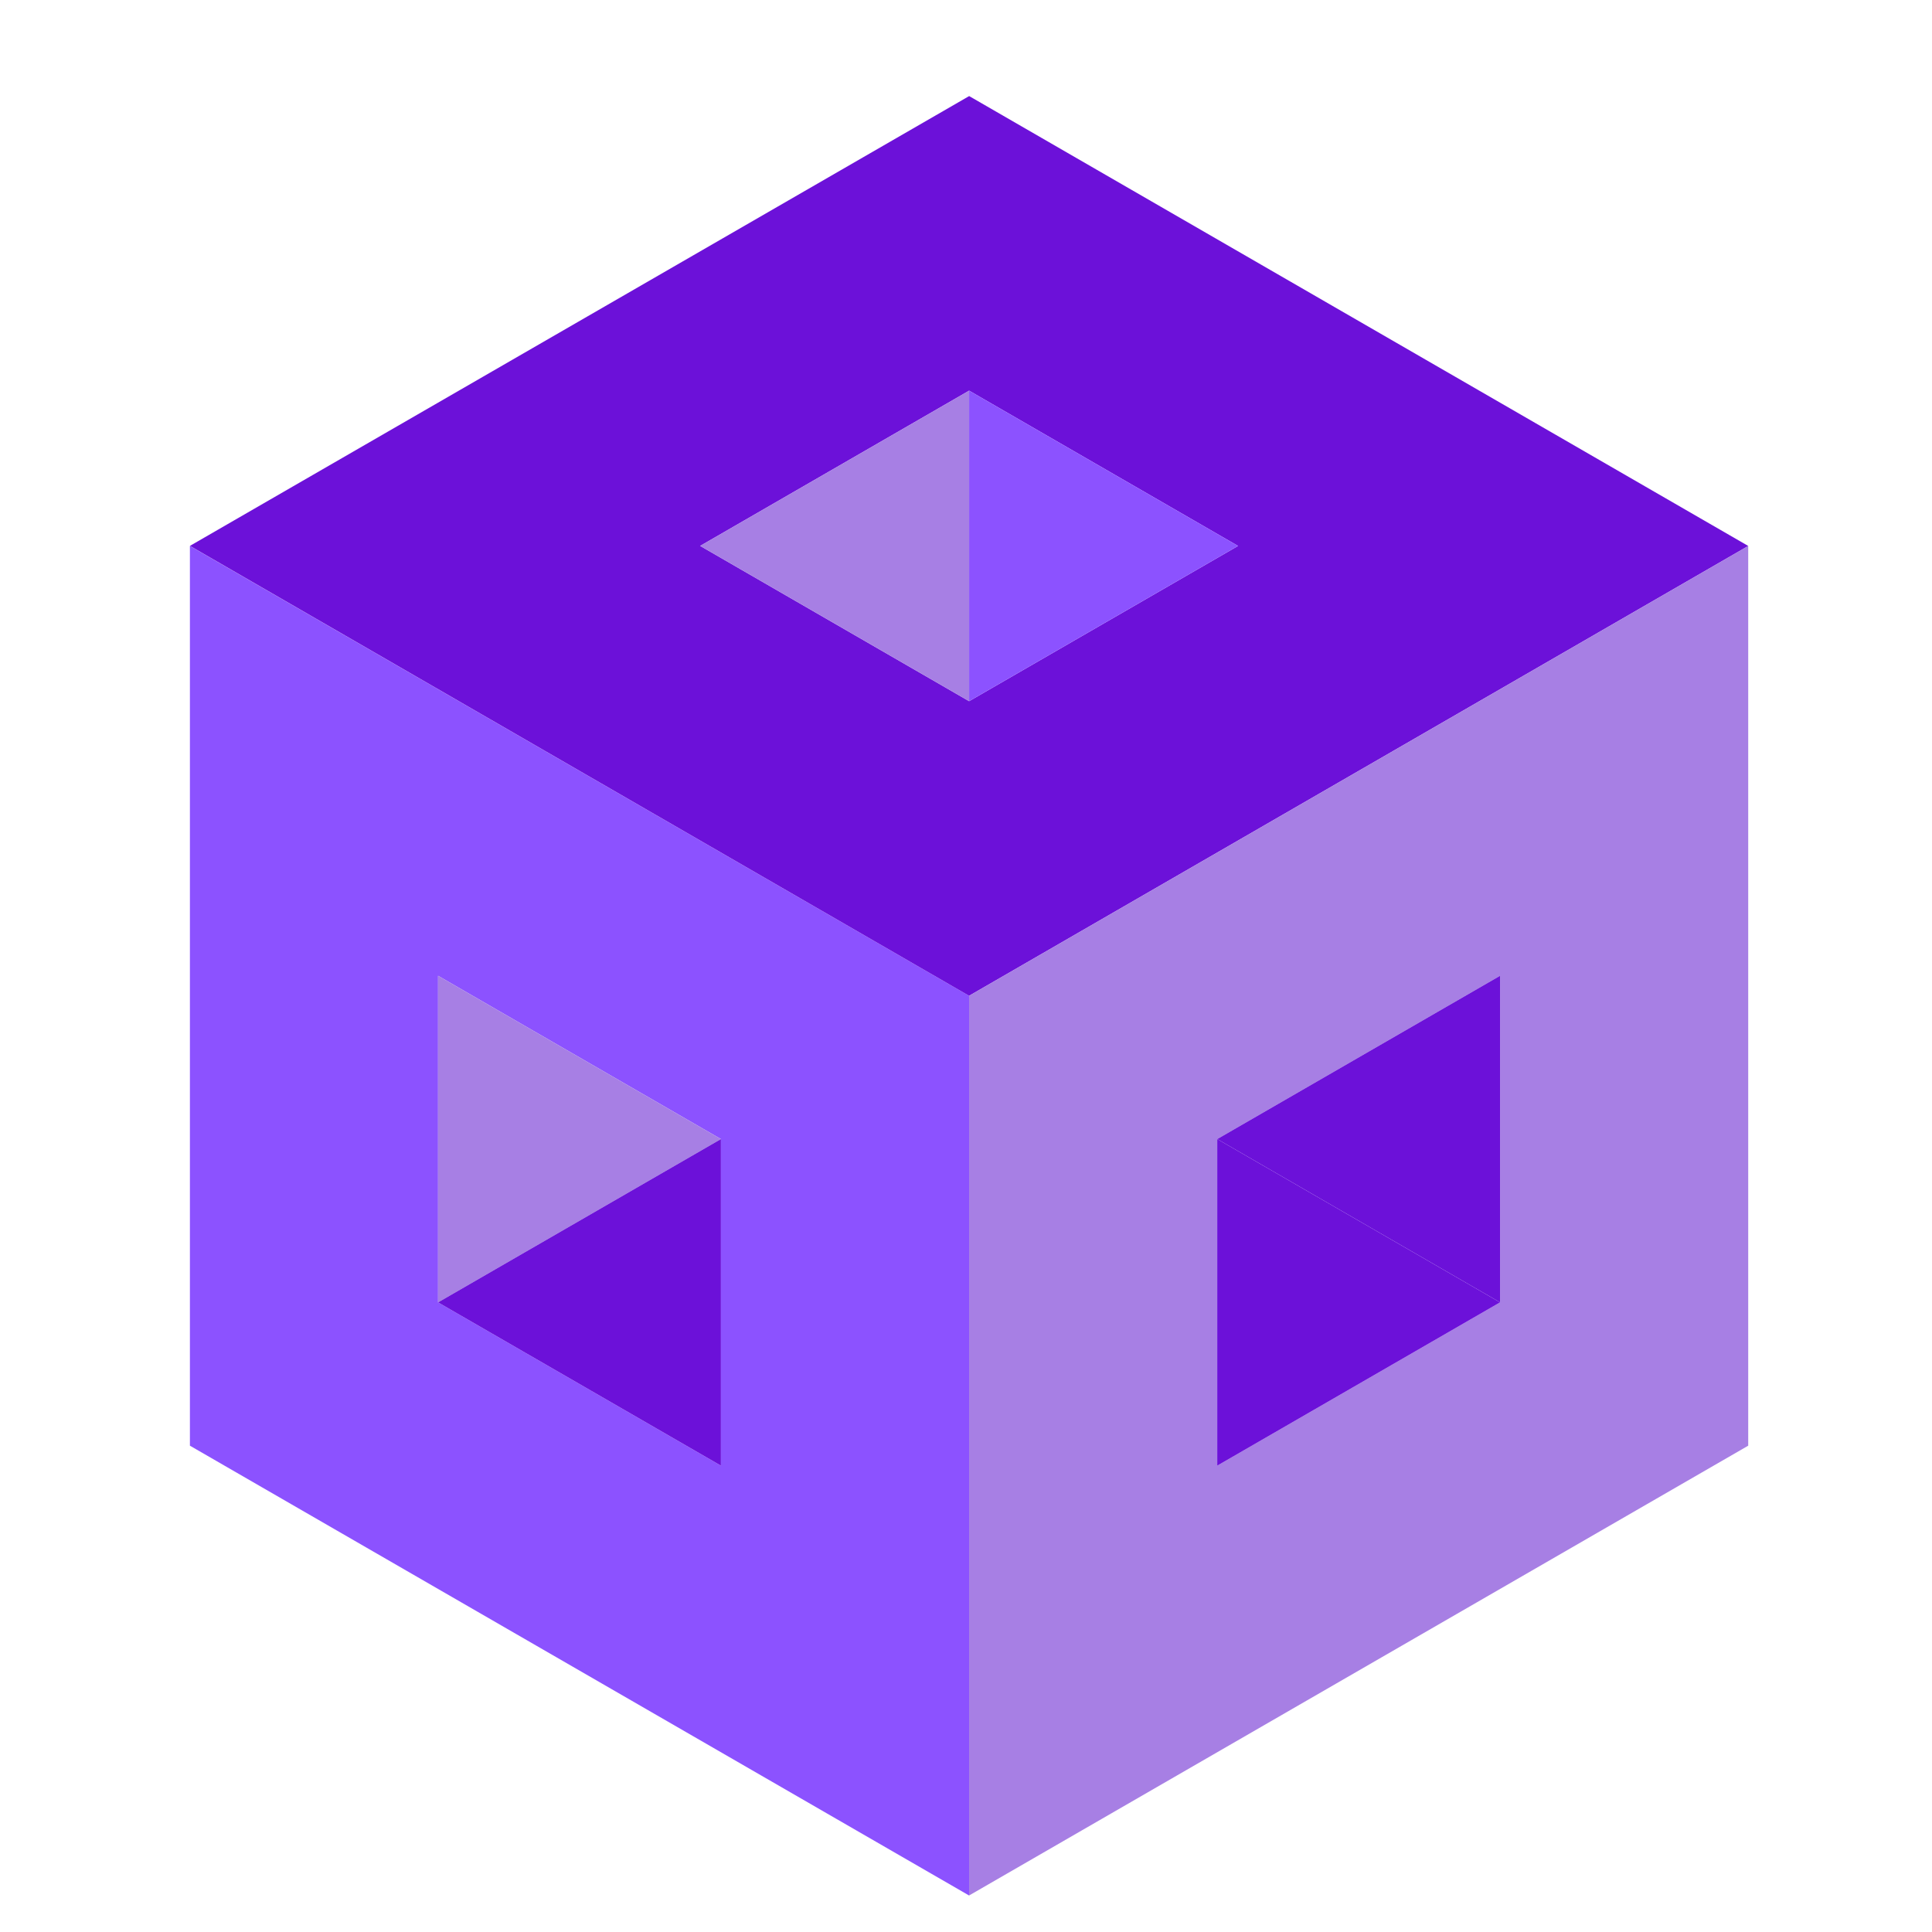
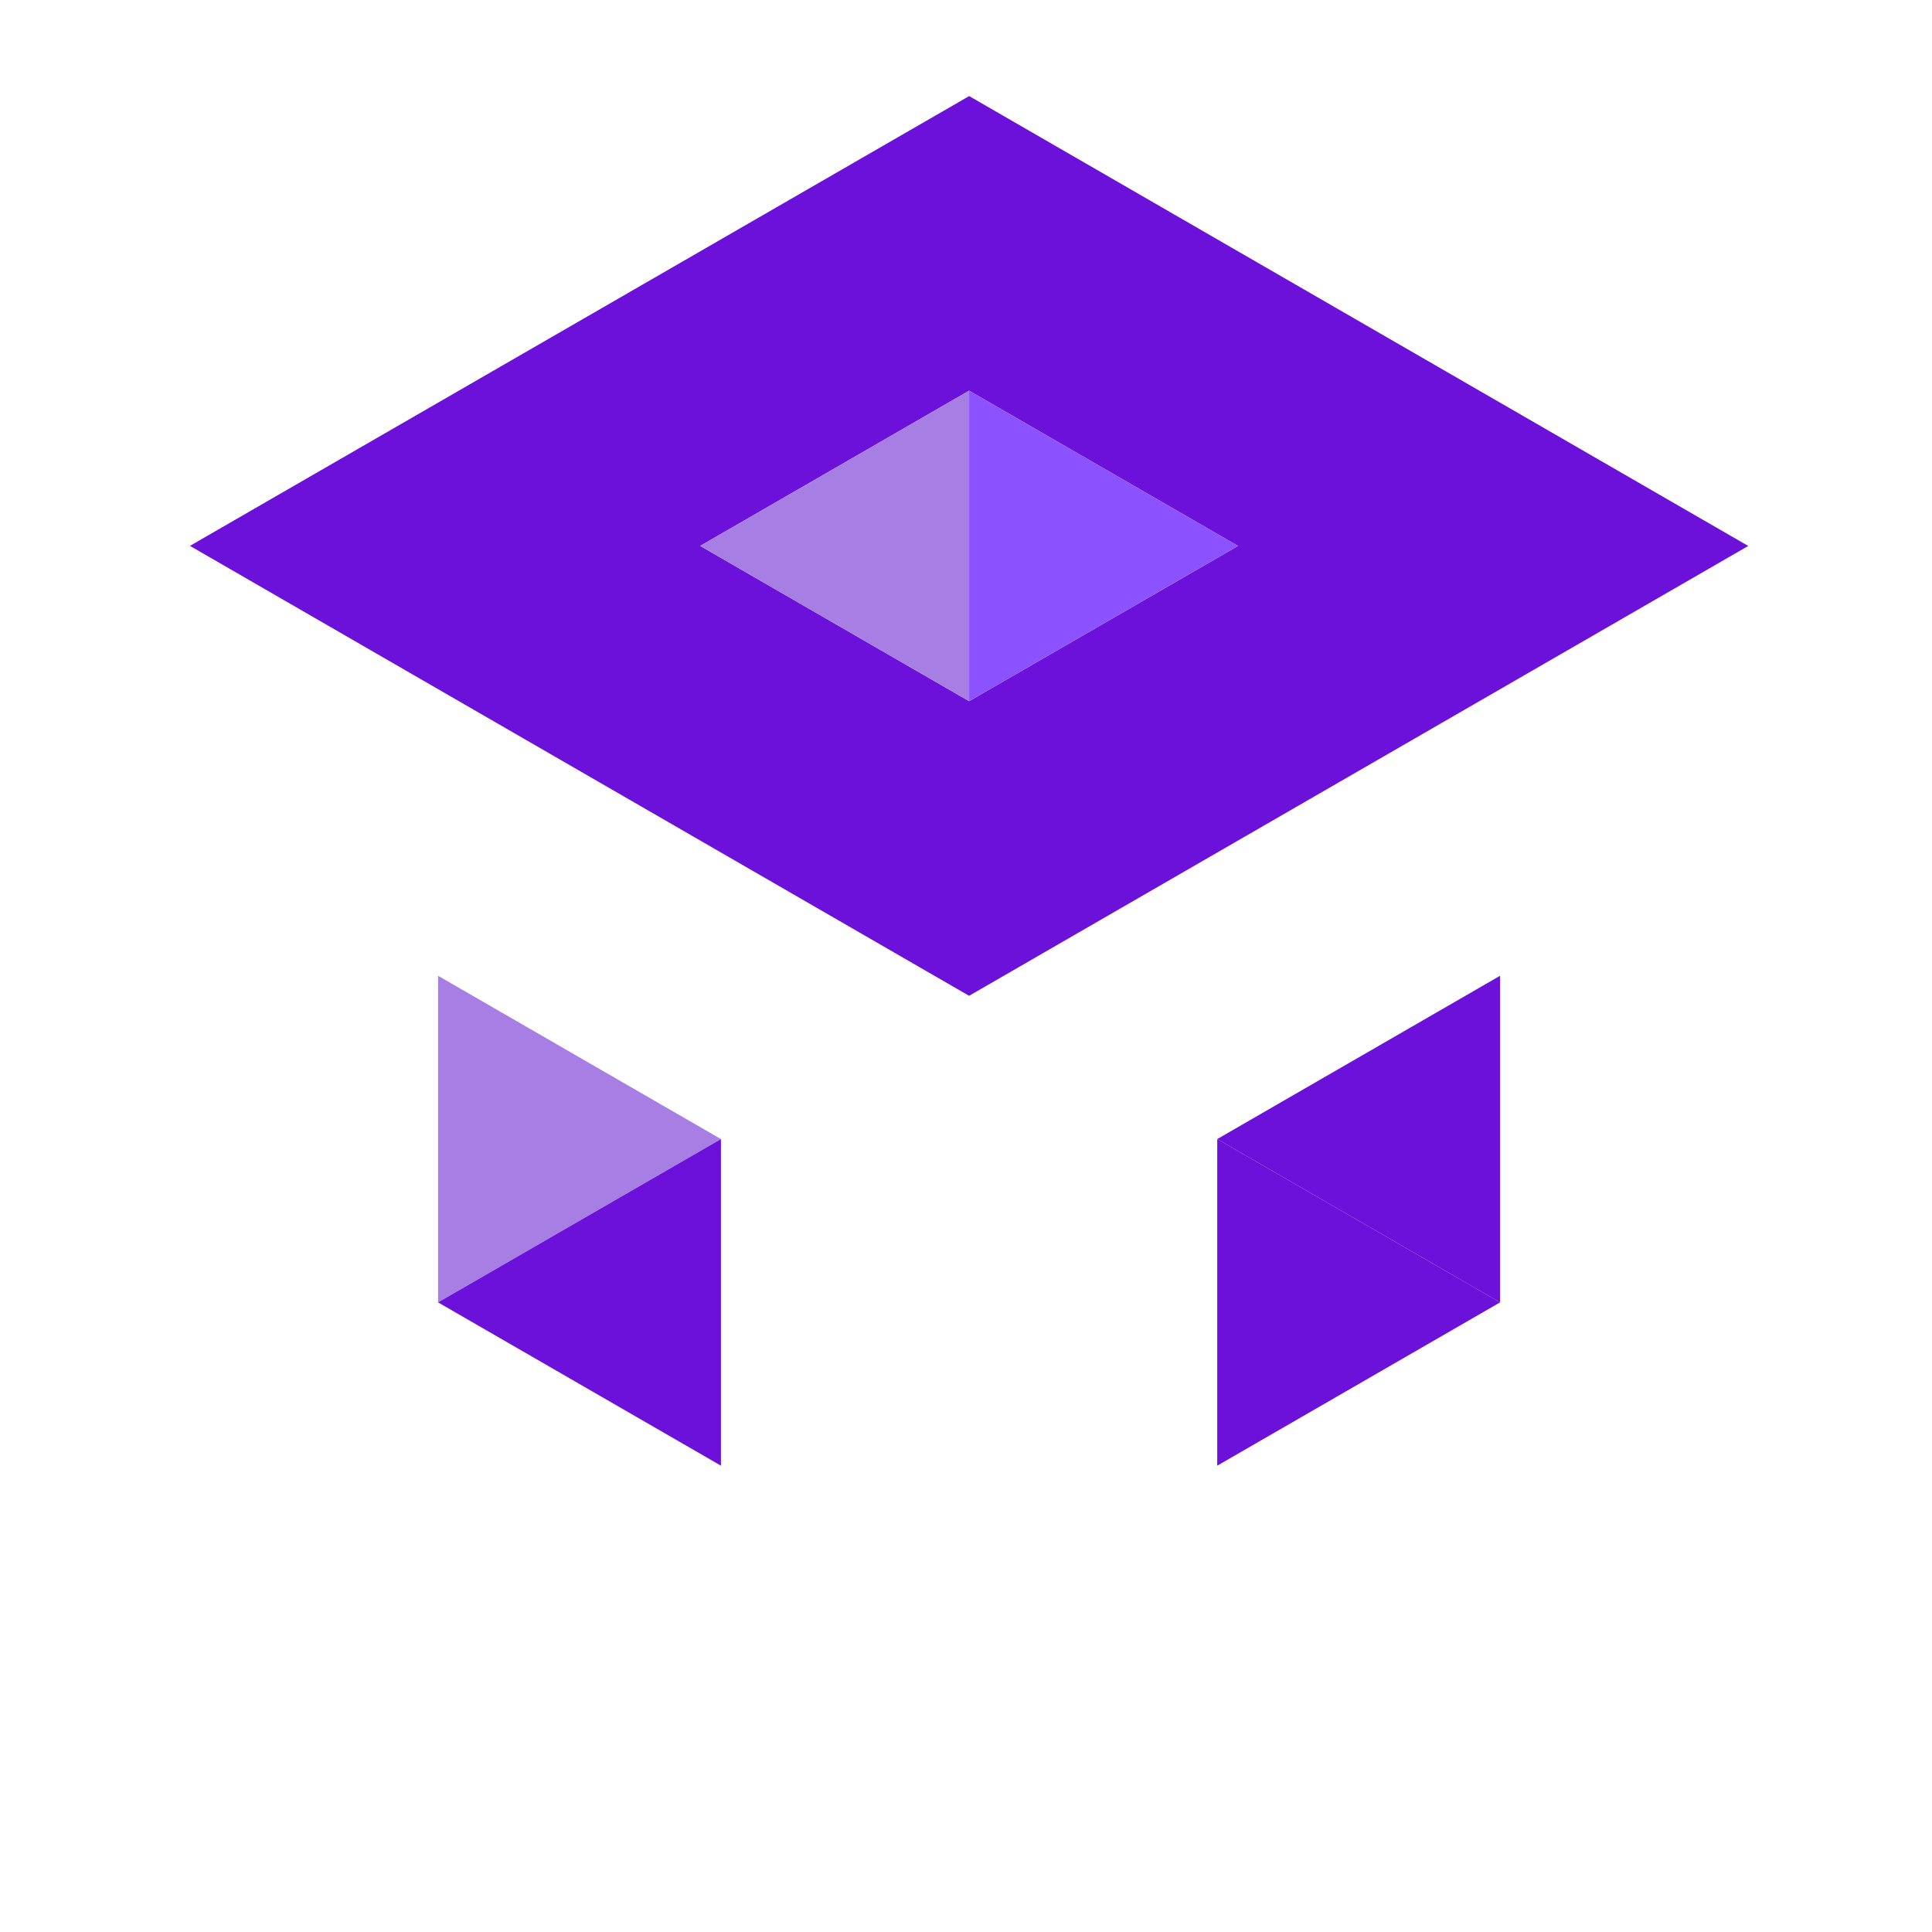
<svg xmlns="http://www.w3.org/2000/svg" xmlns:xlink="http://www.w3.org/1999/xlink" version="1.1" id="Capa_1" x="0px" y="0px" width="32px" height="32px" viewBox="0 0 400 400" enable-background="new 0 0 400 400" xml:space="preserve">
  <g>
    <rect x="-12.231" y="-22.568" display="none" fill="#FFFFFF" width="452.978" height="452.978" />
    <rect x="-12.231" y="-22.568" display="none" fill="#FFFFFF" width="452.978" height="452.978" />
    <g>
      <defs>
-         <rect id="SVGID_1_" x="39.345" y="112.58" width="161.398" height="280.049" />
-       </defs>
+         </defs>
      <clipPath id="SVGID_2_">
        <use xlink:href="#SVGID_1_" overflow="visible" />
      </clipPath>
      <g clip-path="url(#SVGID_2_)">
        <path fill="#8C52FF" d="M149.262,303.453l-58.567-33.809v-67.621l58.567,33.809V303.453z M200.639,206.17l-161.32-93.134v186.276     l161.32,93.129V206.17" />
      </g>
    </g>
    <g>
      <defs>
        <rect id="SVGID_3_" x="39.345" y="19.84" width="322.605" height="186.412" />
      </defs>
      <clipPath id="SVGID_4_">
        <use xlink:href="#SVGID_3_" overflow="visible" />
      </clipPath>
      <g clip-path="url(#SVGID_4_)">
        <path fill="#6C11D9" d="M200.647,145.174l-55.683-32.15l55.684-32.141l55.676,32.146L200.647,145.174z M361.95,113.045     l0.014-0.005L200.655,19.892L39.326,113.017l161.313,93.153l161.312-93.134V113.045" />
      </g>
    </g>
    <path fill="#A77FE4" d="M144.965,113.024l55.683,32.15l0.001-64.292L144.965,113.024z" />
-     <path fill="#CB6CE6" d="M231.991,127.08l24.333-14.05l-55.677,32.145L231.991,127.08z" />
+     <path fill="#CB6CE6" d="M231.991,127.08l24.333-14.05L231.991,127.08z" />
    <path fill="#8C52FF" d="M200.647,145.174l55.677-32.145l-55.676-32.146L200.647,145.174z" />
    <path fill="#A77FE4" d="M90.695,269.645l58.567-33.813l-58.567-33.809V269.645z" />
    <path fill="#6C11D9" d="M149.262,303.453v-67.621l-58.567,33.813L149.262,303.453z" />
    <g>
      <defs>
-         <rect id="SVGID_5_" x="200.276" y="112.58" width="161.674" height="280.049" />
-       </defs>
+         </defs>
      <clipPath id="SVGID_6_">
        <use xlink:href="#SVGID_5_" overflow="visible" />
      </clipPath>
      <g clip-path="url(#SVGID_6_)">
        <path fill="#A77FE4" d="M310.573,269.645l-58.559,33.809v-67.621l58.559-33.809V269.645z M361.95,299.313V113.036L200.639,206.17     v186.271L361.95,299.313" />
      </g>
    </g>
    <path fill="#6C11D9" d="M310.573,269.645v-67.621l-58.559,33.809L310.573,269.645z" />
    <path fill="#6C11D9" d="M252.015,303.453l58.559-33.809l-58.559-33.813V303.453z" />
  </g>
</svg>